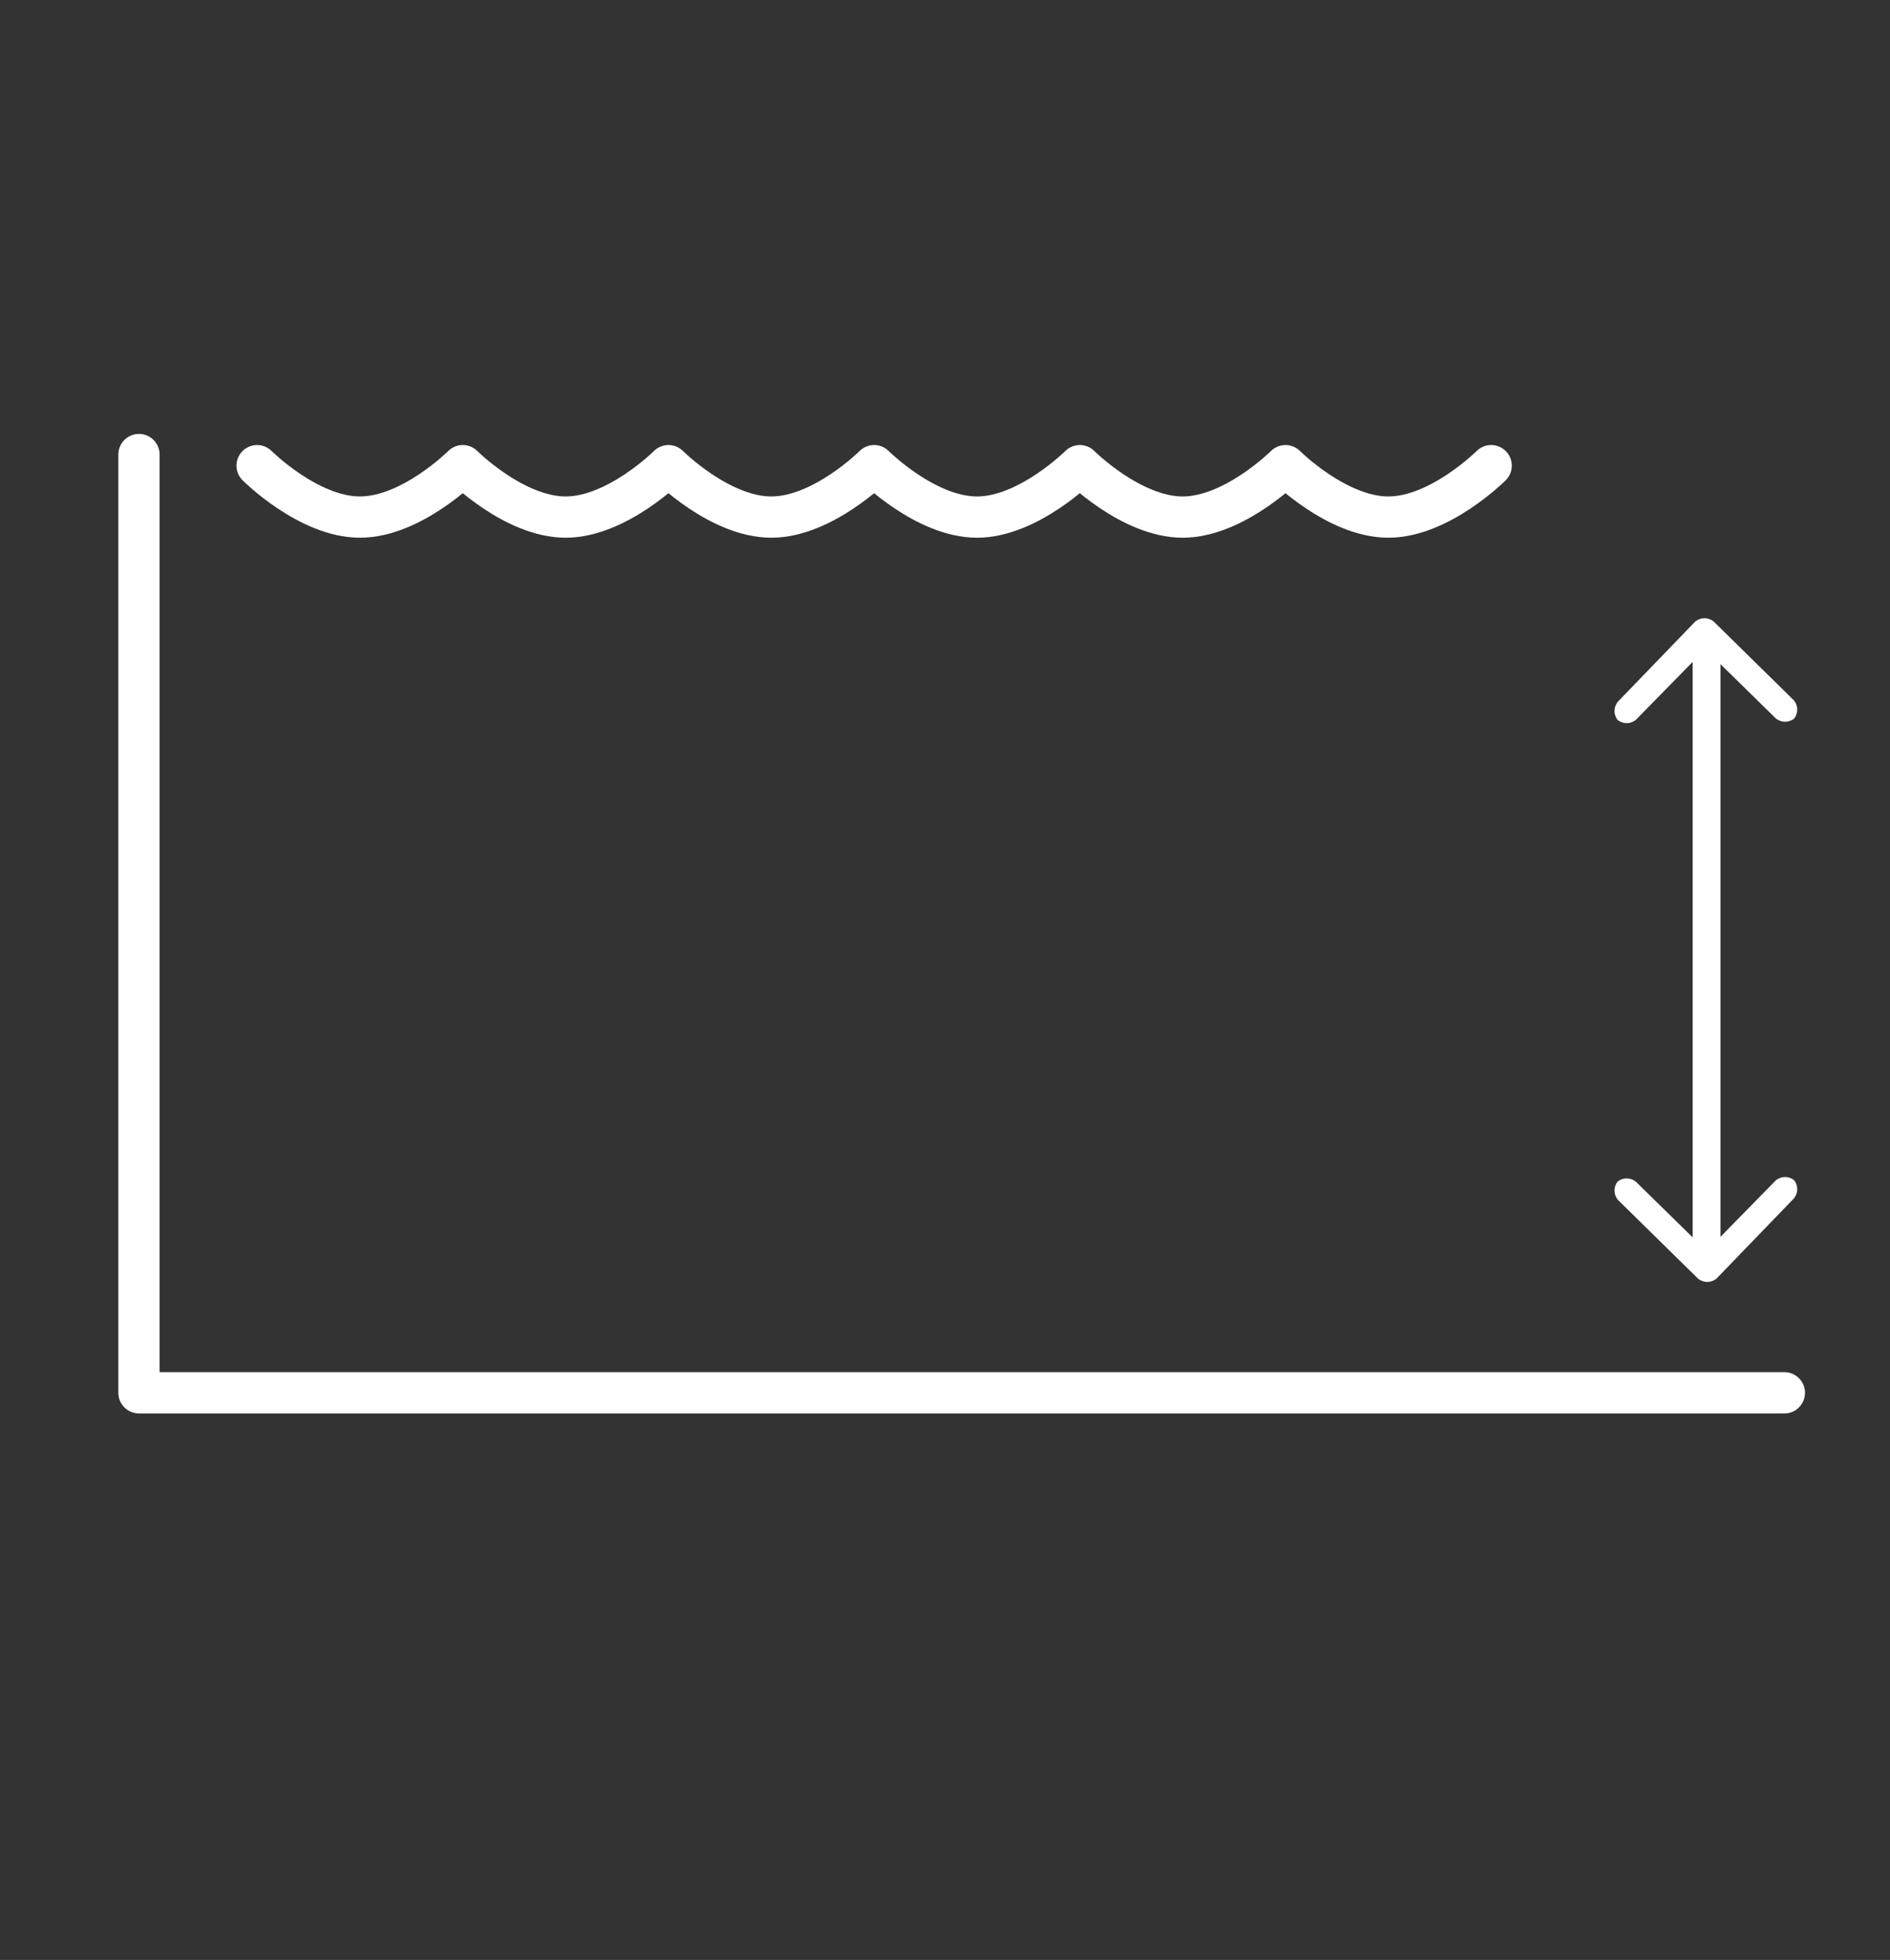
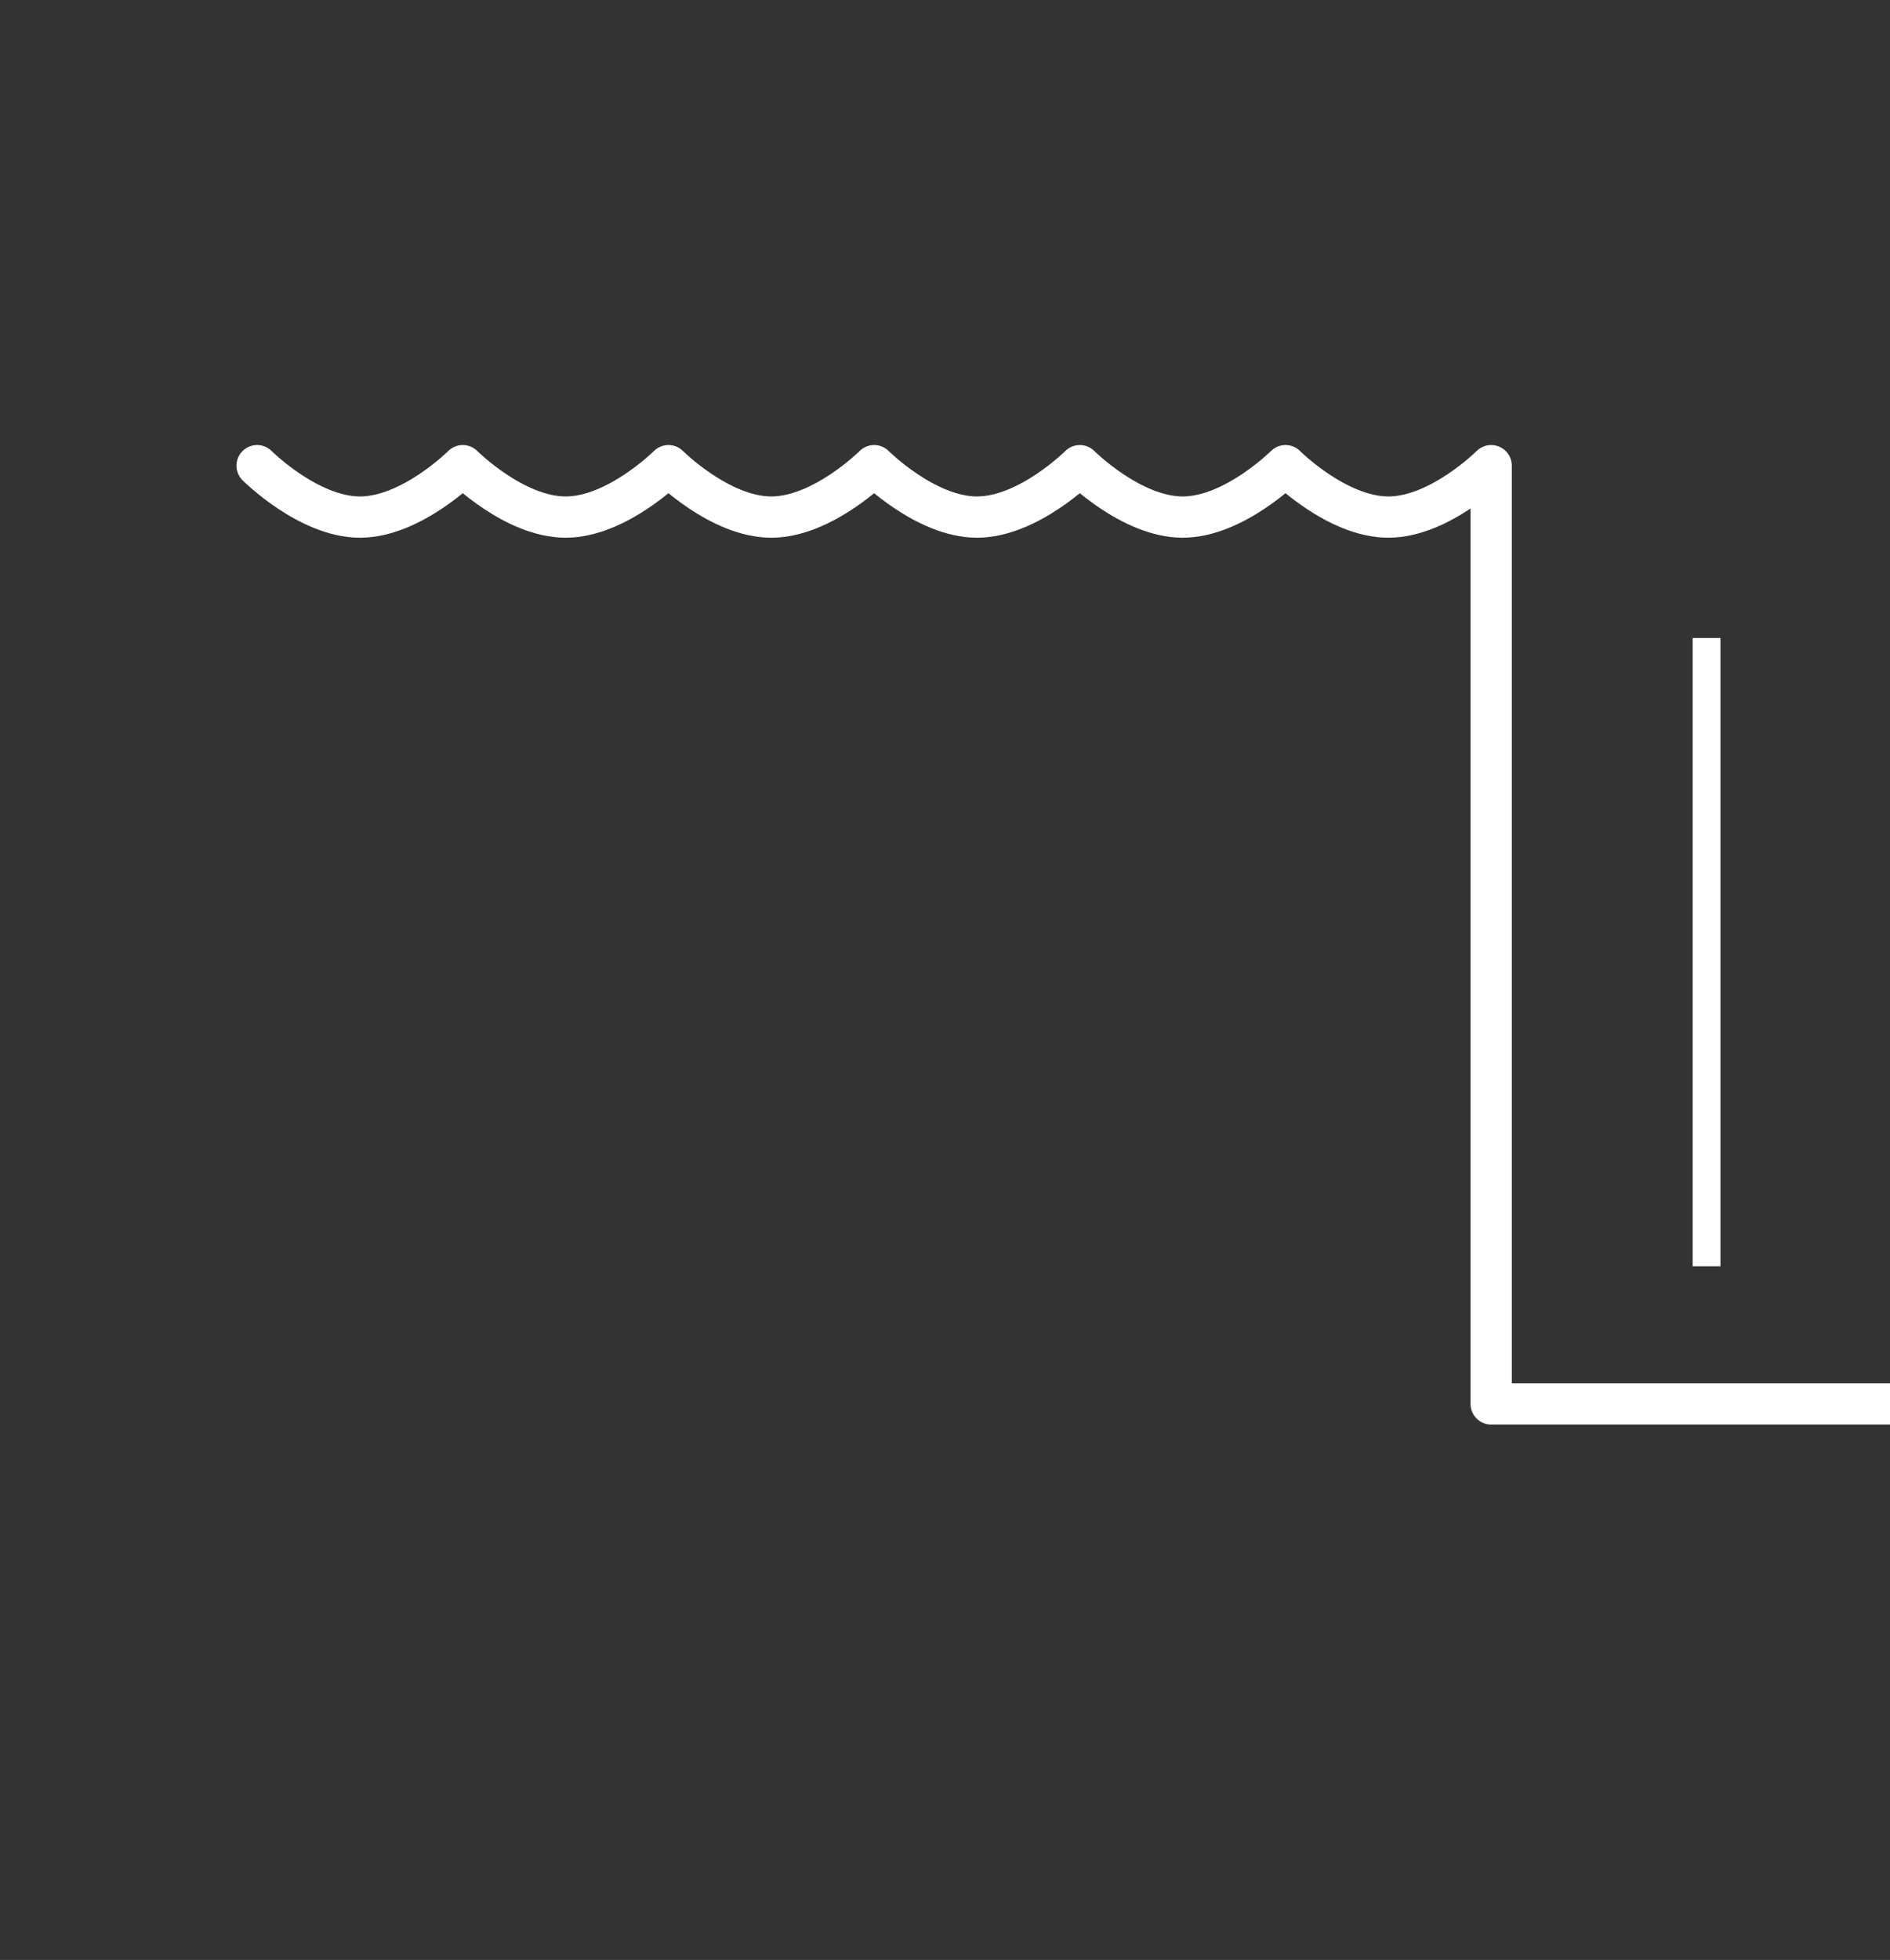
<svg xmlns="http://www.w3.org/2000/svg" version="1.1" id="Layer_1" x="0" y="0" viewBox="0 0 136 141" xml:space="preserve">
  <rect x="0" y="0" width="136" height="141" fill="#333333" stroke="none" />
  <g id="Layer_3">
    <path fill="none" stroke="#fff" stroke-width="2" stroke-miterlimit="10" d="M122.8 45.9v45.2" />
-     <path d="M123.3 44.7c-.4-.3-.9-.3-1.3 0l-5.6 5.8c-.3.4-.3.9 0 1.3.4.3.9.3 1.3 0l5-5.1 5.1 5c.4.3.9.3 1.3 0 .3-.4.3-.9 0-1.3l-5.8-5.7zM122.2 92c.4.3.9.3 1.3 0l5.6-5.8c.3-.4.3-.9 0-1.3-.4-.3-.9-.3-1.3 0l-5 5.1-5.1-5c-.4-.3-.9-.3-1.3 0-.3.4-.3.9 0 1.3l5.8 5.7z" fill="#fff" />
-     <path d="M18.5 33.5s3.7 3.7 7.4 3.7 7.4-3.7 7.4-3.7 3.7 3.7 7.4 3.7 7.4-3.7 7.4-3.7 3.7 3.7 7.4 3.7 7.4-3.7 7.4-3.7 3.7 3.7 7.4 3.7 7.4-3.7 7.4-3.7 3.7 3.7 7.4 3.7 7.4-3.7 7.4-3.7 3.7 3.7 7.4 3.7 7.4-3.7 7.4-3.7M10 32.7v67.5h118.4" fill="none" stroke="#fff" stroke-width="2.968" stroke-linecap="round" stroke-linejoin="round" />
+     <path d="M18.5 33.5s3.7 3.7 7.4 3.7 7.4-3.7 7.4-3.7 3.7 3.7 7.4 3.7 7.4-3.7 7.4-3.7 3.7 3.7 7.4 3.7 7.4-3.7 7.4-3.7 3.7 3.7 7.4 3.7 7.4-3.7 7.4-3.7 3.7 3.7 7.4 3.7 7.4-3.7 7.4-3.7 3.7 3.7 7.4 3.7 7.4-3.7 7.4-3.7v67.5h118.4" fill="none" stroke="#fff" stroke-width="2.968" stroke-linecap="round" stroke-linejoin="round" />
  </g>
</svg>